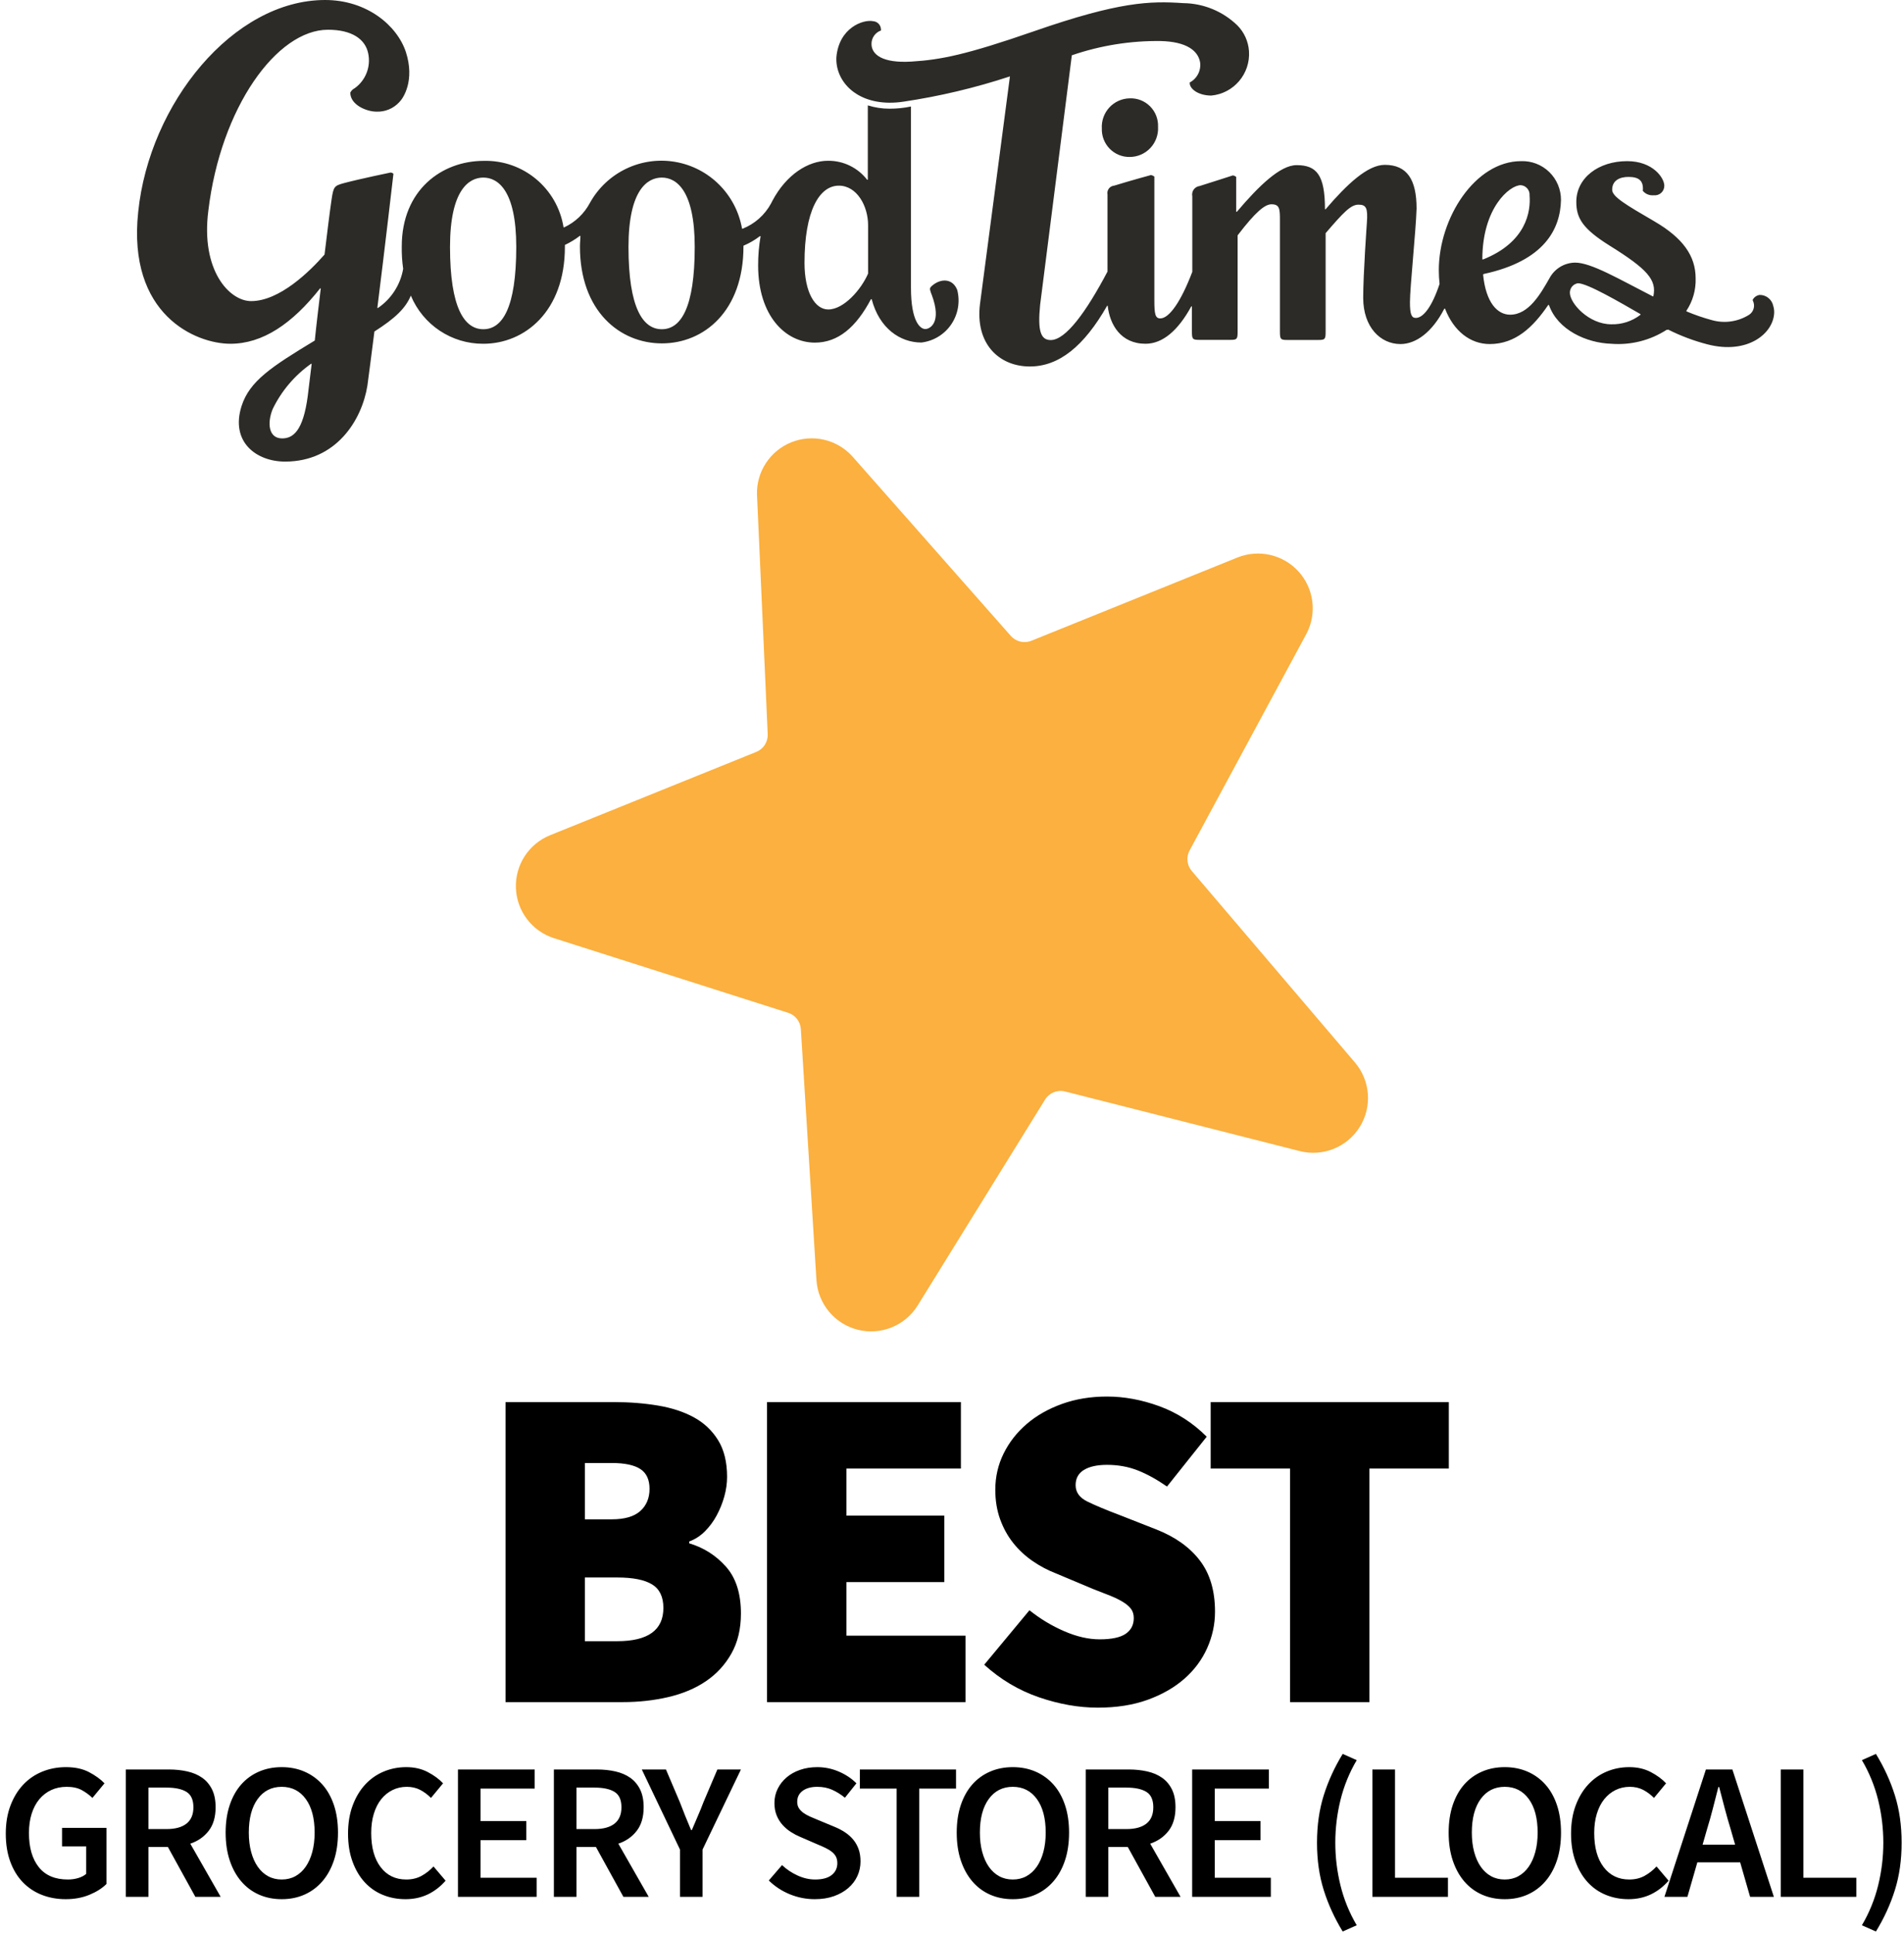
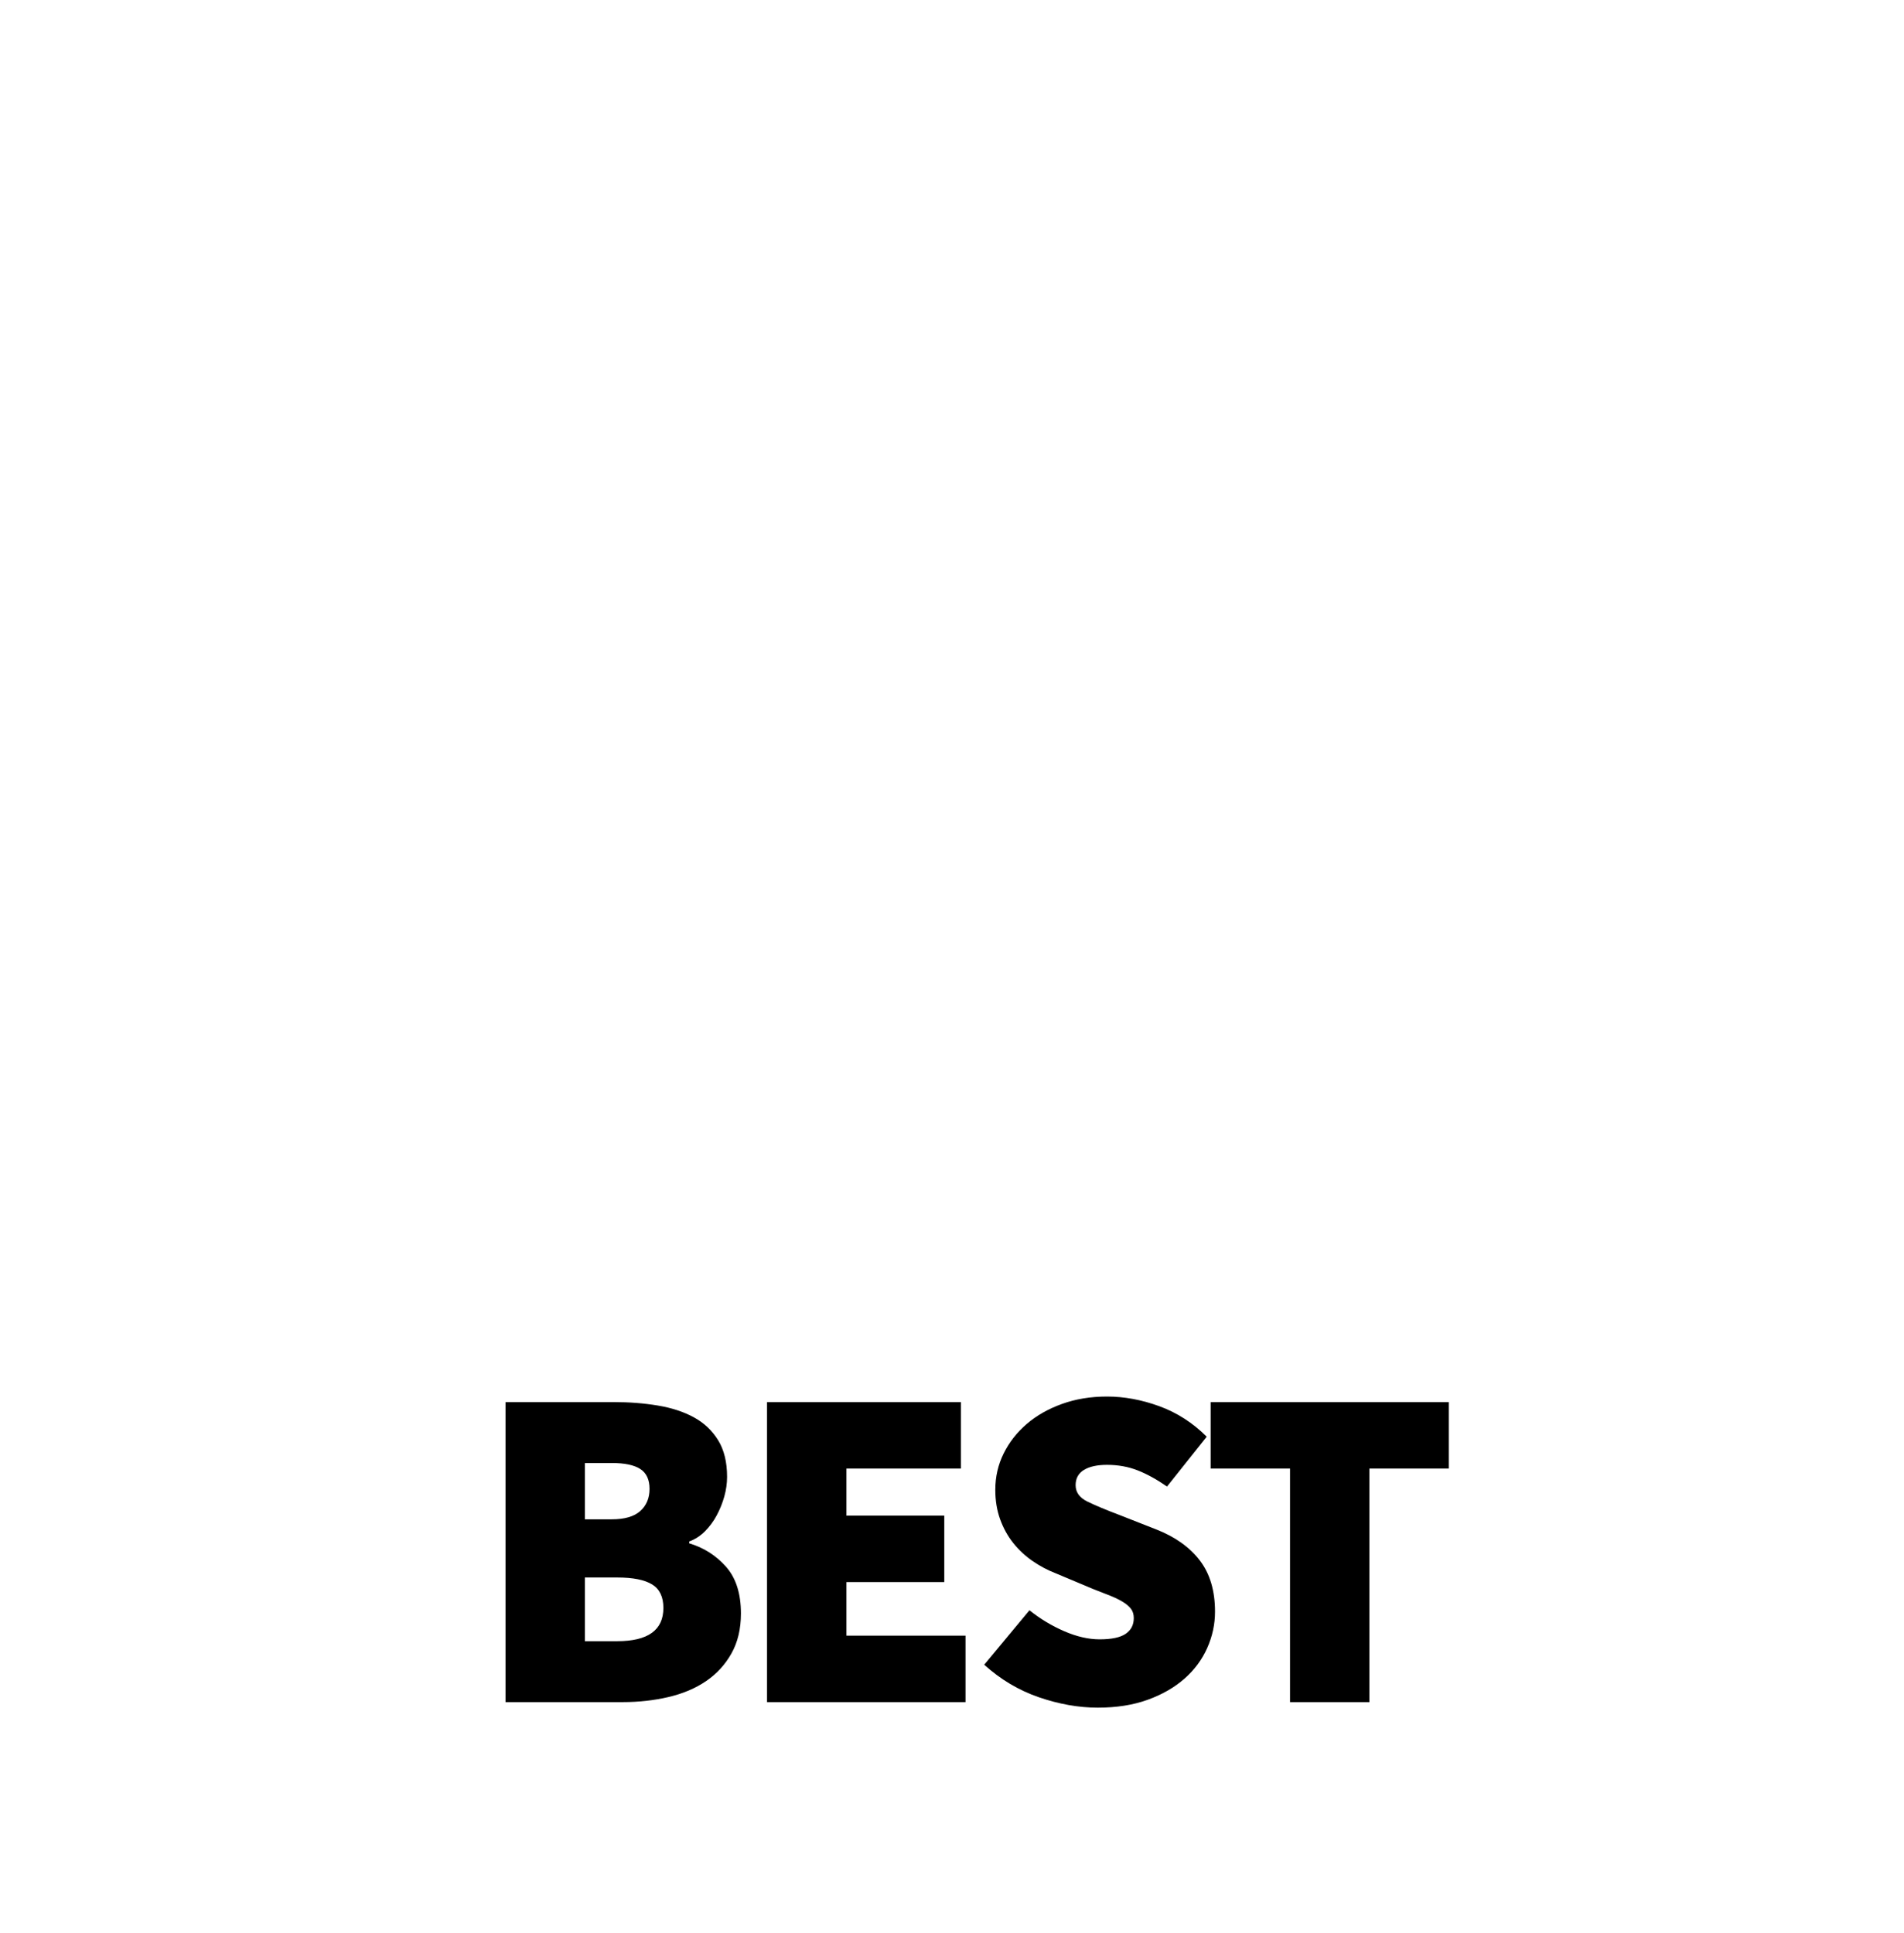
<svg xmlns="http://www.w3.org/2000/svg" width="264px" height="268px" viewBox="0 0 264 268" version="1.1">
  <title>grocery-store</title>
  <g id="Page-1" stroke="none" stroke-width="1" fill="none" fill-rule="evenodd">
    <g id="Artboard" transform="translate(-7, -9)" fill-rule="nonzero">
      <g id="grocery-store" transform="translate(7.801, 9)">
-         <path d="M43.673,40.01 C43.371,42.539 43.069,44.99 42.846,47.216 C36.837,50.852 33.806,52.828 32.691,56.306 C31.116,61.299 34.764,64 38.726,64 C45.825,64 49.381,58.243 50.142,53.461 C50.352,51.853 50.719,49.126 51.113,45.965 C54.012,44.12 55.443,42.724 56.164,40.985 C57.856,45.051 61.826,47.689 66.215,47.664 C71.949,47.664 77.525,43.185 77.525,34.226 C77.525,34.134 77.525,34.055 77.525,33.963 C78.254,33.62 78.944,33.2 79.585,32.711 L79.677,32.711 C79.677,33.186 79.611,33.673 79.611,34.174 C79.611,43.132 85.135,47.611 90.974,47.611 C96.813,47.611 102.285,43.132 102.285,34.174 C102.285,34.174 102.285,34.108 102.285,34.068 C103.094,33.728 103.857,33.285 104.554,32.751 L104.659,32.751 C104.427,34.091 104.313,35.449 104.318,36.809 C104.318,43.738 108.071,47.506 112.191,47.506 C115.392,47.506 117.899,45.385 119.959,41.485 L120.064,41.485 C121.113,45.517 124,47.493 126.952,47.493 C128.626,47.295 130.134,46.381 131.087,44.985 C132.04,43.588 132.346,41.847 131.925,40.207 C131.295,38.587 129.681,38.587 128.5,39.562 C128.054,39.944 128.094,40.01 128.277,40.59 L128.395,40.893 C129.826,44.726 128.146,45.622 127.49,45.622 C126.834,45.622 125.509,44.66 125.509,39.904 L125.509,14.768 C124.533,14.971 123.54,15.072 122.543,15.071 C121.52,15.074 120.502,14.918 119.526,14.61 L119.526,24.925 L119.434,24.925 C118.133,23.243 116.123,22.268 114.002,22.291 C111.272,22.291 108.255,24.175 106.313,27.811 L106.313,27.811 L106.103,28.219 C105.239,29.811 103.846,31.046 102.166,31.71 L102.088,31.71 C101.258,26.956 97.535,23.243 92.795,22.441 C88.055,21.639 83.325,23.922 80.989,28.14 L80.989,28.14 C80.198,29.629 78.945,30.817 77.42,31.526 L77.341,31.526 C76.47,26.102 71.737,22.161 66.267,22.304 C60.429,22.304 54.905,26.375 54.905,34.161 C54.886,35.201 54.952,36.24 55.101,37.27 C54.72,39.48 53.46,41.439 51.611,42.697 L51.519,42.697 C52.503,34.898 53.75,24.096 53.75,24.096 C53.641,23.988 53.496,23.926 53.343,23.924 C53.343,23.924 49.131,24.794 46.848,25.4 C45.536,25.755 45.431,25.914 45.169,27.692 C44.906,29.471 44.578,32.184 44.198,35.294 C42.177,37.599 37.978,41.749 34.016,41.749 C31.024,41.749 27.022,37.52 28.085,29.22 C29.804,14.874 37.598,4.124 44.67,4.124 C48.016,4.124 49.84,5.441 50.247,7.378 C50.651,9.229 49.912,11.144 48.37,12.239 C48.107,12.368 47.895,12.581 47.767,12.845 C47.767,14.531 49.997,15.48 51.414,15.48 C52.606,15.525 53.757,15.043 54.563,14.162 C55.128,13.609 56.742,11.159 55.482,7.233 C54.262,3.517 50.05,0 44.277,0 C31.536,0 19.898,14.36 18.363,29.378 C16.841,43.633 26.327,47.664 31.142,47.664 C35.617,47.664 39.71,44.897 43.594,39.97 L43.673,40.01 Z M41.875,54.883 C41.232,59.771 39.829,60.786 38.32,60.786 C36.43,60.786 36.22,58.664 37.008,56.715 C38.223,54.207 40.051,52.05 42.322,50.444 L42.413,50.444 C42.138,52.723 41.941,54.396 41.875,54.87 M66.215,45.648 C63.591,45.648 61.596,42.697 61.596,34.24 C61.596,26.335 64.22,24.622 66.215,24.622 C68.209,24.622 70.781,26.348 70.781,34.24 C70.781,42.697 68.852,45.648 66.215,45.648 M90.961,45.648 C88.337,45.648 86.343,42.697 86.343,34.24 C86.343,26.335 88.967,24.622 90.961,24.622 C92.955,24.622 95.527,26.348 95.527,34.24 C95.527,42.697 93.598,45.648 90.961,45.648 M119.565,37.928 C118.607,40.155 116.193,42.908 114.041,42.908 C112.217,42.908 110.748,40.563 110.748,36.44 C110.748,29.286 112.781,25.742 115.511,25.742 C117.99,25.742 119.565,28.522 119.565,31.236 L119.565,37.915 L119.565,37.928 Z M230.477,45.688 C232.219,46.565 234.048,47.254 235.935,47.743 C241.512,49.192 245.12,46.241 245.199,43.33 C245.203,43.017 245.159,42.706 245.067,42.408 C244.877,41.504 244.071,40.866 243.152,40.893 C242.774,40.957 242.444,41.183 242.246,41.512 C242.216,41.569 242.216,41.638 242.246,41.696 C242.591,42.385 242.365,43.225 241.721,43.646 C240.179,44.613 238.302,44.881 236.552,44.384 C235.354,44.06 234.179,43.655 233.035,43.172 L233.035,43.079 C233.916,41.752 234.361,40.181 234.308,38.587 C234.308,35.478 232.537,32.988 228.574,30.683 C224.612,28.377 222.735,27.27 222.735,26.309 C222.735,24.991 223.824,24.53 224.992,24.53 C226.37,24.53 227.118,24.991 226.987,26.467 C227.359,26.906 227.924,27.133 228.496,27.073 C228.87,27.118 229.246,27 229.527,26.748 C229.808,26.496 229.968,26.134 229.965,25.755 C229.965,24.675 228.391,22.343 224.809,22.343 C220.872,22.343 217.763,24.636 217.763,27.995 C217.763,30.235 218.629,31.71 222.381,34.055 C227.63,37.322 228.942,38.811 228.443,41.09 L228.364,41.09 C223.719,38.719 219.836,36.413 217.605,36.413 C216.108,36.426 214.739,37.26 214.036,38.587 C212.816,40.721 211.176,43.633 208.591,43.633 C206.833,43.633 205.232,41.986 204.838,38.086 L204.904,37.994 C213.367,36.176 215.545,31.737 215.637,27.745 C215.649,26.283 215.065,24.88 214.023,23.861 C212.98,22.841 211.568,22.293 210.113,22.343 C203.723,22.343 198.698,30.248 198.698,37.467 C198.698,38.101 198.733,38.734 198.803,39.364 C197.766,42.513 196.546,44.081 195.509,44.081 C194.906,44.081 194.696,43.567 194.696,41.894 C194.696,39.852 195.509,32.171 195.614,28.917 C195.614,24.899 194.302,22.857 191.206,22.857 C188.818,22.857 185.957,25.558 183.005,29.009 L182.913,29.009 C182.913,24.254 181.758,22.897 178.977,22.897 C176.694,22.897 173.728,25.795 170.697,29.365 L170.606,29.365 C170.606,28.548 170.606,24.557 170.606,24.53 C170.473,24.422 170.315,24.349 170.146,24.319 C170.146,24.319 166.853,25.387 165.528,25.795 C165.199,25.836 164.903,26.013 164.711,26.283 C164.519,26.554 164.449,26.893 164.517,27.218 L164.517,37.691 C162.917,41.907 161.29,44.147 160.083,44.147 C159.374,44.147 159.256,43.541 159.256,41.604 C159.256,41.604 159.256,24.543 159.256,24.478 C159.117,24.379 158.961,24.308 158.797,24.267 C158.797,24.267 156.173,24.978 153.68,25.742 C153.389,25.767 153.122,25.914 152.947,26.148 C152.772,26.382 152.704,26.68 152.761,26.967 L152.761,37.652 C149.796,43.277 146.962,47.15 144.888,47.15 C143.471,47.15 143.065,45.833 143.419,42.263 L147.814,7.667 C151.783,6.304 155.955,5.636 160.148,5.691 C163.704,5.783 165.292,7.009 165.593,8.603 C165.766,9.756 165.192,10.893 164.163,11.435 C164.158,11.47 164.158,11.506 164.163,11.541 C164.163,12.252 165.213,13.227 167.129,13.253 C170.263,12.974 172.597,10.226 172.377,7.075 C172.282,5.733 171.709,4.47 170.763,3.517 C168.753,1.57 166.077,0.467 163.284,0.435 C158.652,0.119 154.375,0.224 142.566,4.334 C133.145,7.601 129.642,8.287 125.587,8.537 C121.533,8.787 120.024,7.549 120.037,6.073 C120.041,5.241 120.567,4.502 121.349,4.229 C121.36,4.19 121.36,4.149 121.349,4.11 C121.351,3.492 120.874,2.979 120.26,2.938 C118.869,2.661 115.524,3.86 115.169,7.931 C115.012,11.066 117.636,14.189 122.478,14.241 C123.145,14.246 123.812,14.197 124.472,14.096 C129.482,13.35 134.421,12.177 139.233,10.592 L135.087,42.105 C134.379,47.651 137.711,50.813 141.989,50.813 C146.03,50.813 149.494,48.02 152.709,42.394 L152.787,42.394 C153.076,45.029 154.611,47.664 158.036,47.664 C160.437,47.664 162.576,45.78 164.373,42.487 L164.465,42.487 L164.465,46.004 C164.465,47.019 164.57,47.124 165.475,47.124 L169.792,47.124 C170.711,47.124 170.802,47.019 170.802,46.004 L170.802,32.632 C173.335,29.312 174.608,28.324 175.5,28.324 C176.668,28.324 176.668,29.023 176.668,30.643 L176.668,46.017 C176.668,47.032 176.772,47.137 177.678,47.137 L181.995,47.137 C182.913,47.137 183.005,47.032 183.005,46.017 L183.005,32.329 C185.459,29.471 186.482,28.377 187.558,28.377 C188.634,28.377 188.87,28.838 188.726,30.867 C188.726,30.867 188.214,37.981 188.214,41.288 C188.214,45.359 190.602,47.704 193.384,47.704 C195.522,47.704 197.779,46.07 199.459,42.803 L199.564,42.803 C200.771,45.925 203.08,47.704 205.757,47.704 C209.326,47.704 211.779,45.359 213.866,42.289 L213.971,42.289 C215.178,45.767 219.219,47.559 222.604,47.664 C225.309,47.878 228.009,47.198 230.293,45.727 L230.477,45.727 L230.477,45.688 Z M204.733,35.952 C204.733,28.838 208.499,25.676 210.06,25.676 C210.411,25.7 210.738,25.864 210.967,26.131 C211.197,26.399 211.31,26.747 211.281,27.099 C211.464,29.299 210.848,33.581 204.825,35.979 L204.733,35.952 Z M222.604,44.963 C219.508,44.963 216.87,42.065 216.87,40.59 C216.863,39.933 217.339,39.371 217.986,39.272 C219.298,39.272 223.798,41.907 226.659,43.554 L226.659,43.646 C225.495,44.544 224.058,45.009 222.591,44.963 M155.831,13.635 C154.761,13.655 153.745,14.111 153.018,14.899 C152.29,15.687 151.913,16.739 151.974,17.811 C151.938,18.857 152.33,19.871 153.059,20.618 C153.788,21.365 154.79,21.779 155.831,21.764 C156.915,21.765 157.952,21.318 158.697,20.528 C159.442,19.738 159.829,18.674 159.768,17.587 C159.813,16.526 159.412,15.494 158.664,14.743 C157.916,13.992 156.889,13.59 155.831,13.635" id="Shape" fill="#2C2B27" />
        <path d="M85.549,236 C87.768,236 89.88,235.765 91.885,235.296 C93.891,234.827 95.629,234.091 97.101,233.088 C98.573,232.085 99.747,230.805 100.621,229.248 C101.496,227.691 101.933,225.845 101.933,223.712 C101.933,220.939 101.24,218.773 99.853,217.216 C98.467,215.659 96.771,214.581 94.765,213.984 L94.765,213.984 L94.765,213.728 C95.576,213.429 96.301,212.96 96.941,212.32 C97.581,211.68 98.125,210.944 98.573,210.112 C99.021,209.28 99.373,208.405 99.629,207.488 C99.885,206.571 100.013,205.664 100.013,204.768 C100.013,202.72 99.597,201.024 98.765,199.68 C97.933,198.336 96.813,197.28 95.405,196.512 C93.997,195.744 92.333,195.2 90.413,194.88 C88.493,194.56 86.445,194.4 84.269,194.4 L84.269,194.4 L69.293,194.4 L69.293,236 L85.549,236 Z M84.013,210.656 L80.301,210.656 L80.301,202.848 L84.013,202.848 C85.805,202.848 87.128,203.125 87.981,203.68 C88.835,204.235 89.261,205.152 89.261,206.432 C89.261,207.712 88.835,208.736 87.981,209.504 C87.128,210.272 85.805,210.656 84.013,210.656 L84.013,210.656 Z M84.781,227.552 L80.301,227.552 L80.301,218.72 L84.781,218.72 C86.957,218.72 88.568,219.04 89.613,219.68 C90.659,220.32 91.181,221.408 91.181,222.944 C91.181,226.016 89.048,227.552 84.781,227.552 L84.781,227.552 Z M133.072,236 L133.072,226.784 L116.56,226.784 L116.56,219.36 L130.128,219.36 L130.128,210.144 L116.56,210.144 L116.56,203.616 L132.432,203.616 L132.432,194.4 L105.552,194.4 L105.552,236 L133.072,236 Z M151.411,236.768 C154.014,236.768 156.318,236.405 158.323,235.68 C160.328,234.955 162.024,233.984 163.411,232.768 C164.798,231.552 165.854,230.133 166.579,228.512 C167.304,226.891 167.667,225.205 167.667,223.456 C167.667,220.555 166.963,218.187 165.555,216.352 C164.147,214.517 162.142,213.088 159.539,212.064 L159.539,212.064 L154.483,210.08 C152.563,209.355 151.059,208.725 149.971,208.192 C148.883,207.659 148.339,206.901 148.339,205.92 C148.339,204.981 148.723,204.277 149.491,203.808 C150.259,203.339 151.326,203.104 152.691,203.104 C154.227,203.104 155.646,203.36 156.947,203.872 C158.248,204.384 159.603,205.131 161.011,206.112 L161.011,206.112 L166.515,199.2 C164.595,197.28 162.408,195.872 159.955,194.976 C157.502,194.08 155.08,193.632 152.691,193.632 C150.43,193.632 148.35,193.973 146.451,194.656 C144.552,195.339 142.92,196.267 141.555,197.44 C140.19,198.613 139.123,199.979 138.355,201.536 C137.587,203.093 137.203,204.768 137.203,206.56 C137.203,208.053 137.427,209.419 137.875,210.656 C138.323,211.893 138.931,212.992 139.699,213.952 C140.467,214.912 141.363,215.744 142.387,216.448 C143.411,217.152 144.478,217.717 145.587,218.144 L145.587,218.144 L150.771,220.32 C151.667,220.661 152.456,220.971 153.139,221.248 C153.822,221.525 154.408,221.813 154.899,222.112 C155.39,222.411 155.763,222.731 156.019,223.072 C156.275,223.413 156.403,223.84 156.403,224.352 C156.403,225.291 156.03,226.016 155.283,226.528 C154.536,227.04 153.331,227.296 151.667,227.296 C150.131,227.296 148.499,226.923 146.771,226.176 C145.043,225.429 143.432,224.459 141.939,223.264 L141.939,223.264 L135.667,230.816 C137.928,232.864 140.456,234.368 143.251,235.328 C146.046,236.288 148.766,236.768 151.411,236.768 Z M189.078,236 L189.078,203.616 L200.086,203.616 L200.086,194.4 L167.062,194.4 L167.062,203.616 L178.07,203.616 L178.07,236 L189.078,236 Z" id="BEST" fill="#000000" />
-         <path d="M8.316,263.324 C9.522,263.324 10.616,263.122 11.597,262.716 C12.578,262.312 13.365,261.812 13.959,261.218 L13.959,261.218 L13.959,253.442 L7.803,253.442 L7.803,256.007 L11.151,256.007 L11.151,259.814 C10.863,260.066 10.494,260.26 10.044,260.394 C9.594,260.529 9.117,260.597 8.613,260.597 C6.831,260.597 5.486,260.026 4.577,258.882 C3.667,257.74 3.213,256.16 3.213,254.144 C3.213,253.154 3.339,252.263 3.591,251.471 C3.843,250.679 4.199,250.008 4.657,249.459 C5.117,248.911 5.665,248.488 6.304,248.19 C6.944,247.893 7.659,247.745 8.451,247.745 C9.279,247.745 9.967,247.893 10.517,248.19 C11.066,248.488 11.565,248.852 12.015,249.284 L12.015,249.284 L13.689,247.259 C13.131,246.683 12.415,246.166 11.543,245.707 C10.669,245.248 9.603,245.018 8.343,245.018 C7.173,245.018 6.08,245.225 5.062,245.639 C4.045,246.053 3.163,246.656 2.417,247.448 C1.669,248.24 1.08,249.208 0.648,250.351 C0.216,251.494 0,252.785 0,254.225 C0,255.683 0.207,256.979 0.621,258.113 C1.035,259.247 1.615,260.201 2.362,260.975 C3.11,261.749 3.991,262.334 5.008,262.73 C6.026,263.126 7.128,263.324 8.316,263.324 Z M19.779,263 L19.779,256.088 L22.479,256.088 L26.286,263 L29.796,263 L25.584,255.629 C26.646,255.269 27.496,254.675 28.135,253.847 C28.774,253.019 29.094,251.93 29.094,250.58 C29.094,249.59 28.927,248.762 28.594,248.096 C28.261,247.43 27.807,246.894 27.231,246.489 C26.655,246.084 25.971,245.792 25.179,245.612 C24.387,245.432 23.532,245.342 22.614,245.342 L22.614,245.342 L16.647,245.342 L16.647,263 L19.779,263 Z M22.29,253.604 L19.779,253.604 L19.779,247.853 L22.29,247.853 C23.496,247.853 24.418,248.051 25.057,248.447 C25.696,248.843 26.016,249.554 26.016,250.58 C26.016,251.588 25.696,252.344 25.057,252.848 C24.418,253.352 23.496,253.604 22.29,253.604 L22.29,253.604 Z M38.261,263.324 C39.413,263.324 40.466,263.113 41.42,262.69 C42.374,262.267 43.198,261.654 43.891,260.853 C44.584,260.053 45.119,259.085 45.497,257.951 C45.875,256.817 46.064,255.53 46.064,254.09 C46.064,252.668 45.875,251.394 45.497,250.269 C45.119,249.144 44.584,248.195 43.891,247.421 C43.198,246.647 42.374,246.053 41.42,245.639 C40.466,245.225 39.413,245.018 38.261,245.018 C37.109,245.018 36.056,245.225 35.102,245.639 C34.148,246.053 33.329,246.647 32.645,247.421 C31.961,248.195 31.43,249.144 31.052,250.269 C30.674,251.394 30.485,252.668 30.485,254.09 C30.485,255.53 30.674,256.817 31.052,257.951 C31.43,259.085 31.961,260.053 32.645,260.853 C33.329,261.654 34.148,262.267 35.102,262.69 C36.056,263.113 37.109,263.324 38.261,263.324 Z M38.261,260.597 C37.559,260.597 36.929,260.444 36.371,260.138 C35.813,259.832 35.336,259.396 34.94,258.829 C34.544,258.262 34.238,257.577 34.022,256.776 C33.806,255.976 33.698,255.08 33.698,254.09 C33.698,252.11 34.108,250.558 34.927,249.433 C35.746,248.308 36.857,247.745 38.261,247.745 C39.665,247.745 40.777,248.308 41.596,249.433 C42.415,250.558 42.824,252.11 42.824,254.09 C42.824,255.08 42.716,255.976 42.5,256.776 C42.284,257.577 41.978,258.262 41.582,258.829 C41.186,259.396 40.709,259.832 40.151,260.138 C39.593,260.444 38.963,260.597 38.261,260.597 Z M55.421,263.324 C56.555,263.324 57.586,263.103 58.513,262.663 C59.44,262.221 60.263,261.587 60.983,260.759 L60.983,260.759 L59.309,258.788 C58.805,259.328 58.247,259.764 57.635,260.098 C57.023,260.43 56.321,260.597 55.529,260.597 C54.035,260.597 52.852,260.026 51.979,258.882 C51.106,257.74 50.669,256.16 50.669,254.144 C50.669,253.154 50.791,252.263 51.034,251.471 C51.277,250.679 51.619,250.008 52.06,249.459 C52.501,248.911 53.023,248.488 53.626,248.19 C54.229,247.893 54.89,247.745 55.61,247.745 C56.294,247.745 56.906,247.885 57.446,248.163 C57.986,248.442 58.49,248.816 58.958,249.284 L58.958,249.284 L60.632,247.259 C60.074,246.665 59.363,246.143 58.499,245.693 C57.635,245.243 56.645,245.018 55.529,245.018 C54.413,245.018 53.365,245.225 52.384,245.639 C51.403,246.053 50.548,246.656 49.819,247.448 C49.09,248.24 48.514,249.208 48.091,250.351 C47.668,251.494 47.456,252.785 47.456,254.225 C47.456,255.683 47.663,256.979 48.077,258.113 C48.491,259.247 49.054,260.201 49.765,260.975 C50.476,261.749 51.317,262.334 52.289,262.73 C53.261,263.126 54.305,263.324 55.421,263.324 Z M73.607,263 L73.607,260.354 L65.831,260.354 L65.831,255.143 L72.176,255.143 L72.176,252.497 L65.831,252.497 L65.831,247.988 L73.337,247.988 L73.337,245.342 L62.699,245.342 L62.699,263 L73.607,263 Z M79.13,263 L79.13,256.088 L81.83,256.088 L85.637,263 L89.147,263 L84.935,255.629 C85.997,255.269 86.847,254.675 87.486,253.847 C88.125,253.019 88.445,251.93 88.445,250.58 C88.445,249.59 88.278,248.762 87.945,248.096 C87.612,247.43 87.158,246.894 86.582,246.489 C86.006,246.084 85.322,245.792 84.53,245.612 C83.738,245.432 82.883,245.342 81.965,245.342 L81.965,245.342 L75.998,245.342 L75.998,263 L79.13,263 Z M81.641,253.604 L79.13,253.604 L79.13,247.853 L81.641,247.853 C82.847,247.853 83.769,248.051 84.408,248.447 C85.047,248.843 85.367,249.554 85.367,250.58 C85.367,251.588 85.047,252.344 84.408,252.848 C83.769,253.352 82.847,253.604 81.641,253.604 L81.641,253.604 Z M96.613,263 L96.613,256.439 L101.932,245.342 L98.665,245.342 L96.748,249.851 C96.496,250.517 96.235,251.161 95.965,251.781 C95.695,252.403 95.416,253.055 95.128,253.739 L95.128,253.739 L95.02,253.739 C94.732,253.055 94.462,252.403 94.21,251.781 C93.958,251.161 93.706,250.517 93.454,249.851 L93.454,249.851 L91.537,245.342 L88.189,245.342 L93.481,256.439 L93.481,263 L96.613,263 Z M112.168,263.324 C113.158,263.324 114.044,263.185 114.827,262.906 C115.61,262.627 116.276,262.248 116.825,261.772 C117.374,261.295 117.793,260.741 118.081,260.111 C118.369,259.481 118.513,258.806 118.513,258.086 C118.513,257.438 118.423,256.866 118.243,256.372 C118.063,255.876 117.815,255.44 117.5,255.062 C117.185,254.684 116.812,254.351 116.38,254.063 C115.948,253.775 115.471,253.523 114.949,253.307 L114.949,253.307 L112.546,252.308 C112.186,252.164 111.835,252.016 111.493,251.863 C111.151,251.709 110.849,251.538 110.588,251.35 C110.327,251.161 110.12,250.945 109.967,250.702 C109.814,250.458 109.738,250.166 109.738,249.824 C109.738,249.176 109.99,248.667 110.494,248.298 C110.998,247.929 111.673,247.745 112.519,247.745 C113.275,247.745 113.959,247.88 114.571,248.15 C115.183,248.42 115.777,248.789 116.353,249.257 L116.353,249.257 L117.946,247.259 C117.262,246.575 116.443,246.03 115.489,245.625 C114.535,245.22 113.545,245.018 112.519,245.018 C111.655,245.018 110.858,245.144 110.129,245.396 C109.4,245.648 108.775,245.999 108.253,246.449 C107.731,246.899 107.321,247.425 107.024,248.029 C106.727,248.631 106.579,249.284 106.579,249.986 C106.579,250.634 106.682,251.21 106.889,251.714 C107.096,252.218 107.371,252.659 107.713,253.037 C108.055,253.415 108.437,253.739 108.86,254.009 C109.283,254.279 109.711,254.504 110.143,254.684 L110.143,254.684 L112.573,255.737 C112.969,255.899 113.333,256.061 113.666,256.223 C113.999,256.385 114.287,256.56 114.53,256.75 C114.773,256.938 114.962,257.159 115.097,257.411 C115.232,257.663 115.3,257.969 115.3,258.329 C115.3,259.013 115.039,259.562 114.517,259.976 C113.995,260.39 113.23,260.597 112.222,260.597 C111.412,260.597 110.602,260.413 109.792,260.043 C108.982,259.675 108.262,259.193 107.632,258.599 L107.632,258.599 L105.796,260.732 C106.642,261.56 107.618,262.199 108.725,262.649 C109.832,263.099 110.98,263.324 112.168,263.324 Z M126.655,263 L126.655,247.988 L131.758,247.988 L131.758,245.342 L118.42,245.342 L118.42,247.988 L123.523,247.988 L123.523,263 L126.655,263 Z M139.629,263.324 C140.781,263.324 141.834,263.113 142.788,262.69 C143.742,262.267 144.566,261.654 145.259,260.853 C145.952,260.053 146.487,259.085 146.865,257.951 C147.243,256.817 147.432,255.53 147.432,254.09 C147.432,252.668 147.243,251.394 146.865,250.269 C146.487,249.144 145.952,248.195 145.259,247.421 C144.566,246.647 143.742,246.053 142.788,245.639 C141.834,245.225 140.781,245.018 139.629,245.018 C138.477,245.018 137.424,245.225 136.47,245.639 C135.516,246.053 134.697,246.647 134.013,247.421 C133.329,248.195 132.798,249.144 132.42,250.269 C132.042,251.394 131.853,252.668 131.853,254.09 C131.853,255.53 132.042,256.817 132.42,257.951 C132.798,259.085 133.329,260.053 134.013,260.853 C134.697,261.654 135.516,262.267 136.47,262.69 C137.424,263.113 138.477,263.324 139.629,263.324 Z M139.629,260.597 C138.927,260.597 138.297,260.444 137.739,260.138 C137.181,259.832 136.704,259.396 136.308,258.829 C135.912,258.262 135.606,257.577 135.39,256.776 C135.174,255.976 135.066,255.08 135.066,254.09 C135.066,252.11 135.476,250.558 136.295,249.433 C137.114,248.308 138.225,247.745 139.629,247.745 C141.033,247.745 142.145,248.308 142.964,249.433 C143.783,250.558 144.192,252.11 144.192,254.09 C144.192,255.08 144.084,255.976 143.868,256.776 C143.652,257.577 143.346,258.262 142.95,258.829 C142.554,259.396 142.077,259.832 141.519,260.138 C140.961,260.444 140.331,260.597 139.629,260.597 Z M152.874,263 L152.874,256.088 L155.574,256.088 L159.381,263 L162.891,263 L158.679,255.629 C159.741,255.269 160.591,254.675 161.231,253.847 C161.869,253.019 162.189,251.93 162.189,250.58 C162.189,249.59 162.023,248.762 161.69,248.096 C161.357,247.43 160.902,246.894 160.326,246.489 C159.75,246.084 159.066,245.792 158.274,245.612 C157.482,245.432 156.627,245.342 155.709,245.342 L155.709,245.342 L149.742,245.342 L149.742,263 L152.874,263 Z M155.385,253.604 L152.874,253.604 L152.874,247.853 L155.385,247.853 C156.591,247.853 157.513,248.051 158.153,248.447 C158.792,248.843 159.111,249.554 159.111,250.58 C159.111,251.588 158.792,252.344 158.153,252.848 C157.513,253.352 156.591,253.604 155.385,253.604 L155.385,253.604 Z M175.407,263 L175.407,260.354 L167.631,260.354 L167.631,255.143 L173.976,255.143 L173.976,252.497 L167.631,252.497 L167.631,247.988 L175.137,247.988 L175.137,245.342 L164.499,245.342 L164.499,263 L175.407,263 Z M185.372,267.806 L187.316,266.942 C186.29,265.196 185.539,263.351 185.062,261.407 C184.585,259.463 184.346,257.492 184.346,255.494 C184.346,253.496 184.585,251.525 185.062,249.581 C185.539,247.637 186.29,245.792 187.316,244.046 L187.316,244.046 L185.372,243.182 C184.238,245.036 183.361,246.953 182.74,248.933 C182.119,250.913 181.808,253.1 181.808,255.494 C181.808,257.888 182.119,260.075 182.74,262.055 C183.361,264.035 184.238,265.952 185.372,267.806 L185.372,267.806 Z M199.967,263 L199.967,260.354 L192.623,260.354 L192.623,245.342 L189.491,245.342 L189.491,263 L199.967,263 Z M207.839,263.324 C208.991,263.324 210.044,263.113 210.998,262.69 C211.952,262.267 212.775,261.654 213.468,260.853 C214.161,260.053 214.697,259.085 215.075,257.951 C215.453,256.817 215.642,255.53 215.642,254.09 C215.642,252.668 215.453,251.394 215.075,250.269 C214.697,249.144 214.161,248.195 213.468,247.421 C212.775,246.647 211.952,246.053 210.998,245.639 C210.044,245.225 208.991,245.018 207.839,245.018 C206.687,245.018 205.634,245.225 204.68,245.639 C203.726,246.053 202.907,246.647 202.223,247.421 C201.539,248.195 201.008,249.144 200.63,250.269 C200.252,251.394 200.063,252.668 200.063,254.09 C200.063,255.53 200.252,256.817 200.63,257.951 C201.008,259.085 201.539,260.053 202.223,260.853 C202.907,261.654 203.726,262.267 204.68,262.69 C205.634,263.113 206.687,263.324 207.839,263.324 Z M207.839,260.597 C207.137,260.597 206.507,260.444 205.949,260.138 C205.391,259.832 204.914,259.396 204.518,258.829 C204.122,258.262 203.816,257.577 203.6,256.776 C203.384,255.976 203.276,255.08 203.276,254.09 C203.276,252.11 203.685,250.558 204.504,249.433 C205.323,248.308 206.435,247.745 207.839,247.745 C209.243,247.745 210.354,248.308 211.173,249.433 C211.992,250.558 212.402,252.11 212.402,254.09 C212.402,255.08 212.294,255.976 212.078,256.776 C211.862,257.577 211.556,258.262 211.16,258.829 C210.764,259.396 210.287,259.832 209.729,260.138 C209.171,260.444 208.541,260.597 207.839,260.597 Z M224.998,263.324 C226.132,263.324 227.163,263.103 228.09,262.663 C229.017,262.221 229.84,261.587 230.56,260.759 L230.56,260.759 L228.886,258.788 C228.382,259.328 227.824,259.764 227.212,260.098 C226.6,260.43 225.898,260.597 225.106,260.597 C223.612,260.597 222.429,260.026 221.556,258.882 C220.683,257.74 220.246,256.16 220.246,254.144 C220.246,253.154 220.368,252.263 220.611,251.471 C220.854,250.679 221.196,250.008 221.637,249.459 C222.078,248.911 222.6,248.488 223.203,248.19 C223.806,247.893 224.467,247.745 225.187,247.745 C225.871,247.745 226.483,247.885 227.023,248.163 C227.563,248.442 228.067,248.816 228.535,249.284 L228.535,249.284 L230.209,247.259 C229.651,246.665 228.94,246.143 228.076,245.693 C227.212,245.243 226.222,245.018 225.106,245.018 C223.99,245.018 222.942,245.225 221.961,245.639 C220.98,246.053 220.125,246.656 219.396,247.448 C218.667,248.24 218.091,249.208 217.668,250.351 C217.245,251.494 217.033,252.785 217.033,254.225 C217.033,255.683 217.24,256.979 217.654,258.113 C218.068,259.247 218.631,260.201 219.342,260.975 C220.053,261.749 220.894,262.334 221.866,262.73 C222.838,263.126 223.882,263.324 224.998,263.324 Z M233.167,263 L234.544,258.221 L240.484,258.221 L241.861,263 L245.155,263 L239.404,245.342 L235.732,245.342 L229.981,263 L233.167,263 Z M239.782,255.764 L235.273,255.764 L235.894,253.604 C236.182,252.668 236.452,251.709 236.704,250.728 C236.956,249.748 237.208,248.762 237.46,247.772 L237.46,247.772 L237.568,247.772 C237.82,248.744 238.077,249.725 238.338,250.715 C238.599,251.705 238.873,252.668 239.161,253.604 L239.161,253.604 L239.782,255.764 Z M256.591,263 L256.591,260.354 L249.247,260.354 L249.247,245.342 L246.115,245.342 L246.115,263 L256.591,263 Z M259.306,267.806 C260.44,265.952 261.317,264.035 261.938,262.055 C262.559,260.075 262.87,257.888 262.87,255.494 C262.87,253.1 262.559,250.913 261.938,248.933 C261.317,246.953 260.44,245.036 259.306,243.182 L259.306,243.182 L257.362,244.046 C258.388,245.792 259.139,247.637 259.616,249.581 C260.093,251.525 260.332,253.496 260.332,255.494 C260.332,257.492 260.093,259.463 259.616,261.407 C259.139,263.351 258.388,265.196 257.362,266.942 L257.362,266.942 L259.306,267.806 Z" id="GROCERYSTORE(LOCAL)" fill="#000000" />
-         <path d="M189.703,99.947 C188.596,96.971 185.759,94.994 182.584,94.985 L151.763,94.985 C150.688,94.985 149.73,94.307 149.373,93.293 L138.309,61.935 C137.199,58.967 134.363,57 131.195,57 C128.026,57 125.19,58.967 124.081,61.935 L124.055,62.016 L113.017,93.293 C112.661,94.305 111.705,94.983 110.632,94.985 L79.8,94.985 C76.604,94.982 73.747,96.982 72.656,99.987 C71.564,102.991 72.471,106.358 74.924,108.408 L101.173,130.181 C101.977,130.848 102.289,131.94 101.958,132.93 L90.93,166 C89.884,169.137 90.989,172.591 93.661,174.539 C96.334,176.487 99.96,176.482 102.627,174.527 L129.696,154.678 C130.587,154.025 131.798,154.025 132.688,154.678 L159.748,174.522 C162.414,176.484 166.044,176.494 168.72,174.545 C171.396,172.597 172.503,169.14 171.454,166 L160.426,132.91 C160.096,131.919 160.407,130.827 161.211,130.161 L187.511,108.357 C189.932,106.29 190.807,102.933 189.703,99.947 Z" id="Path" fill="#FBB03F" transform="translate(131.187, 116.5) rotate(-22) translate(-131.187, -116.5) " />
      </g>
    </g>
  </g>
</svg>